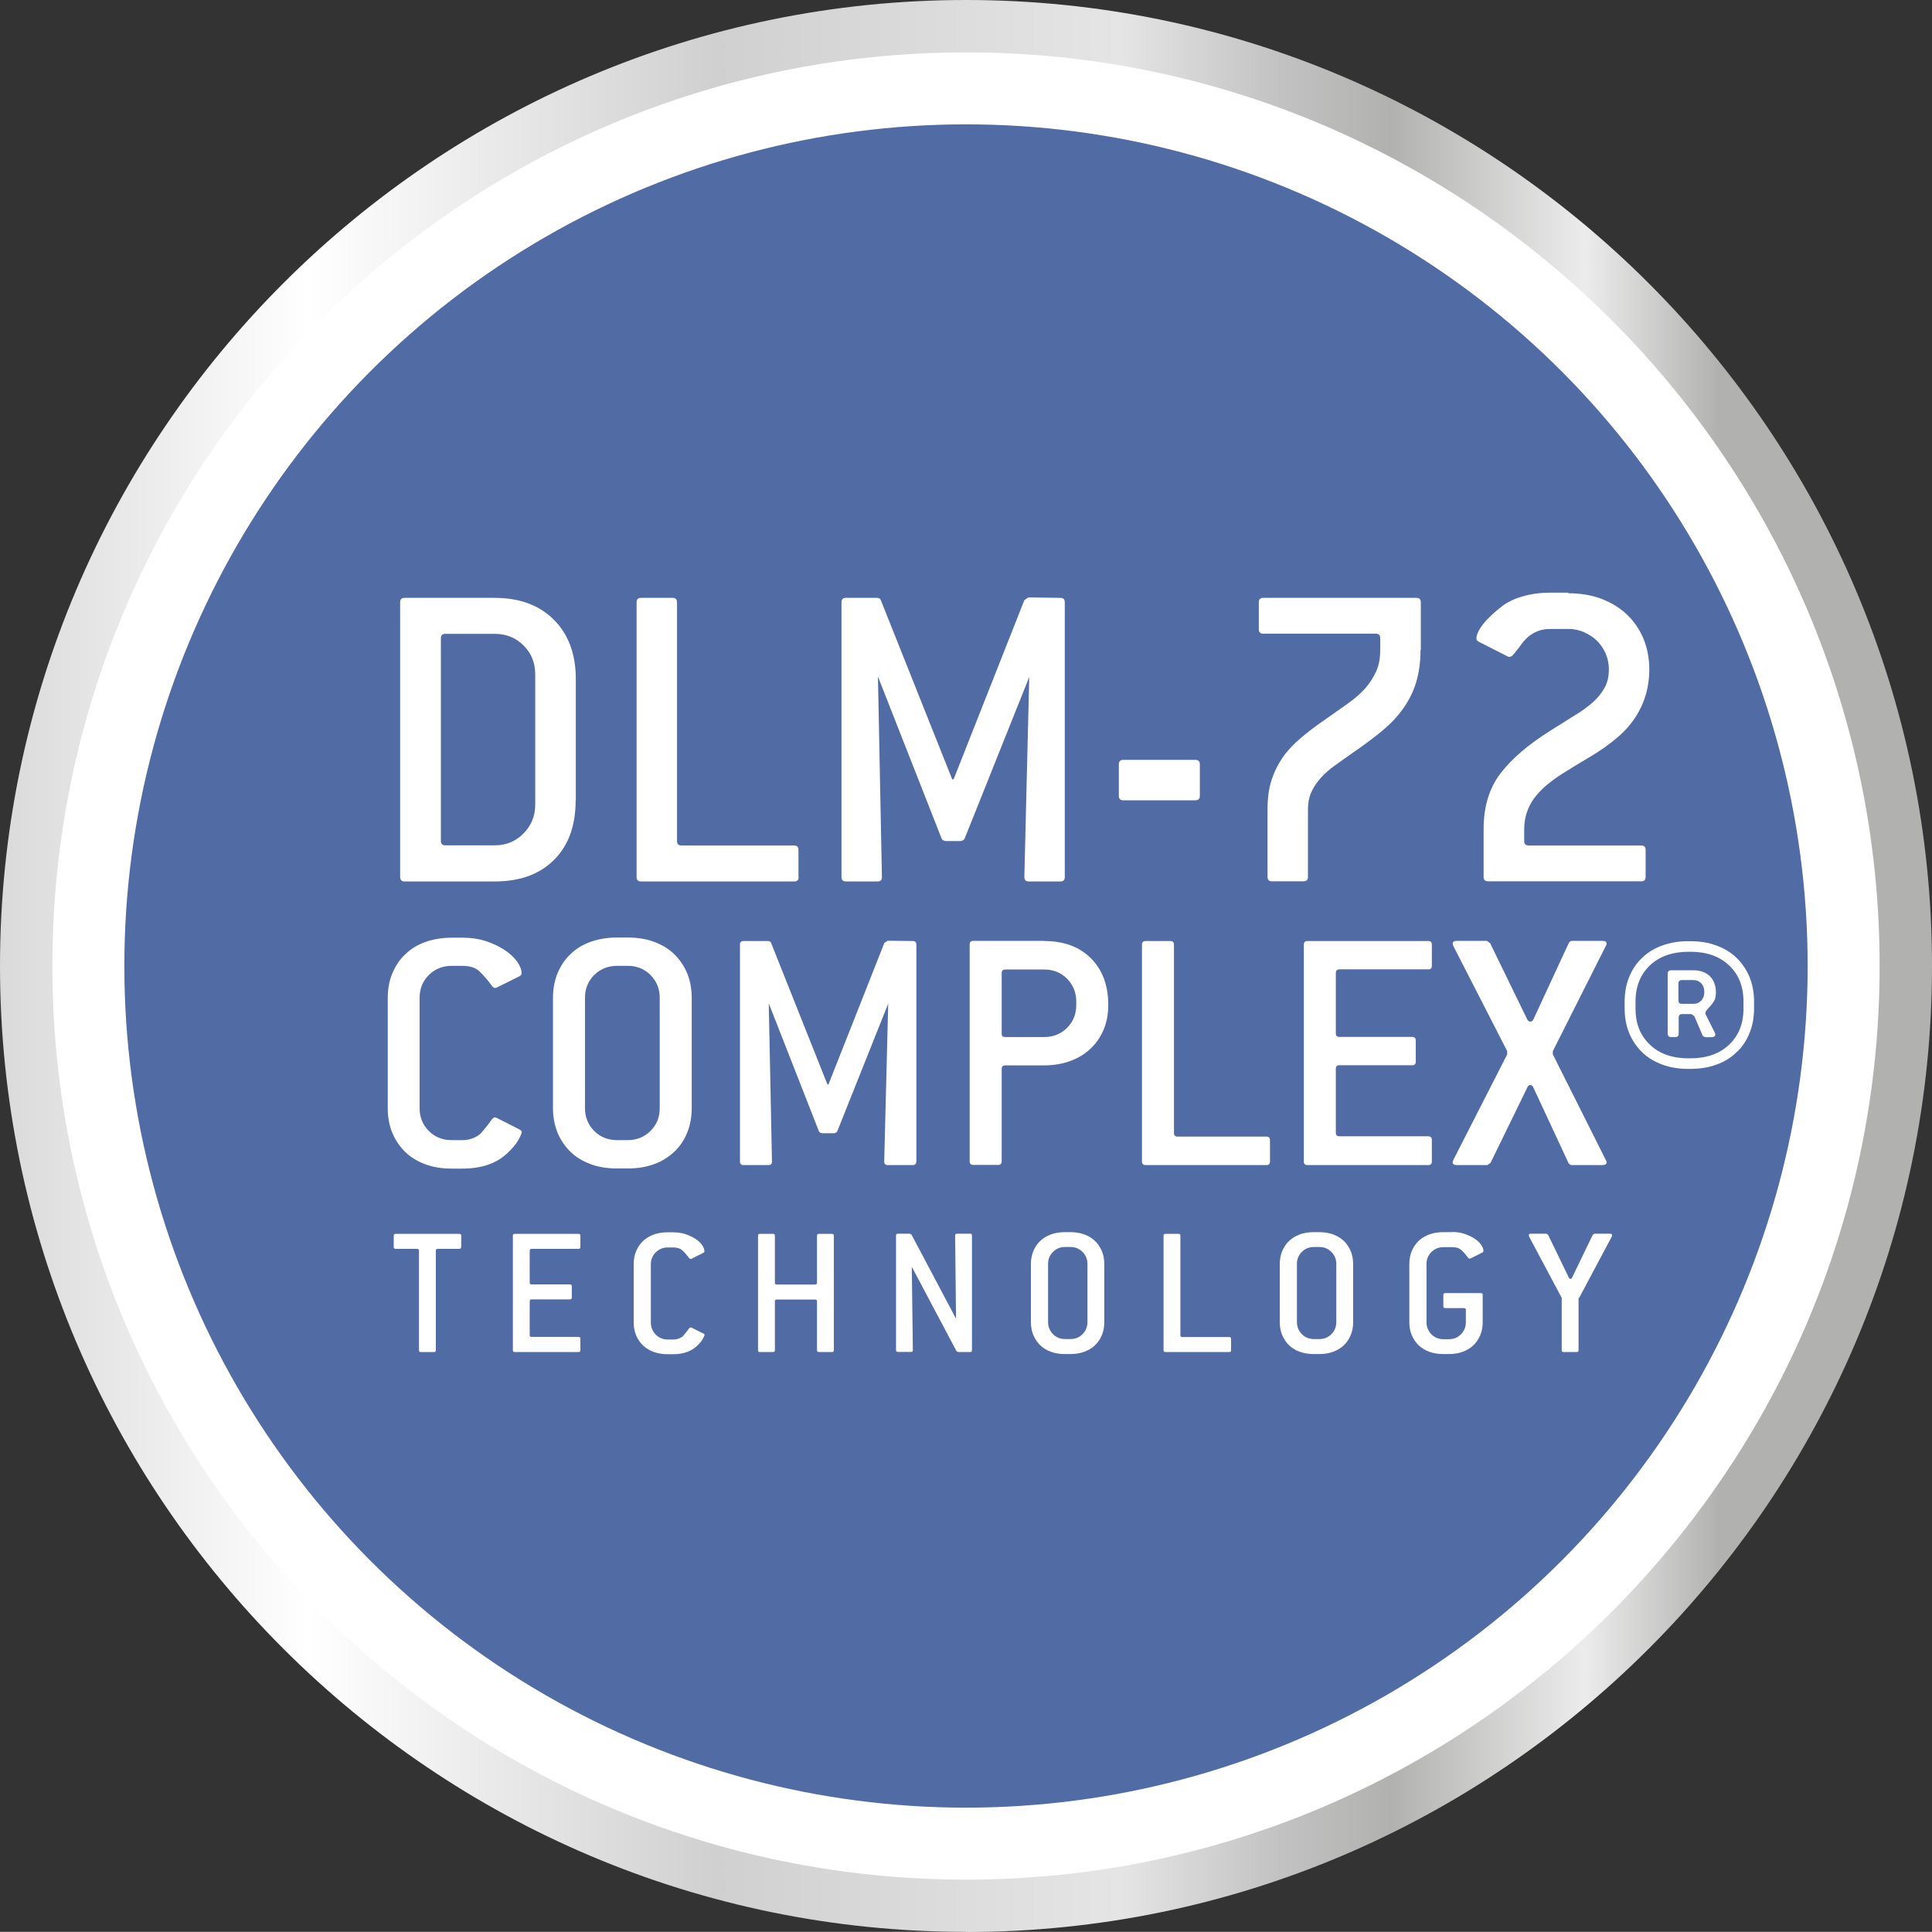
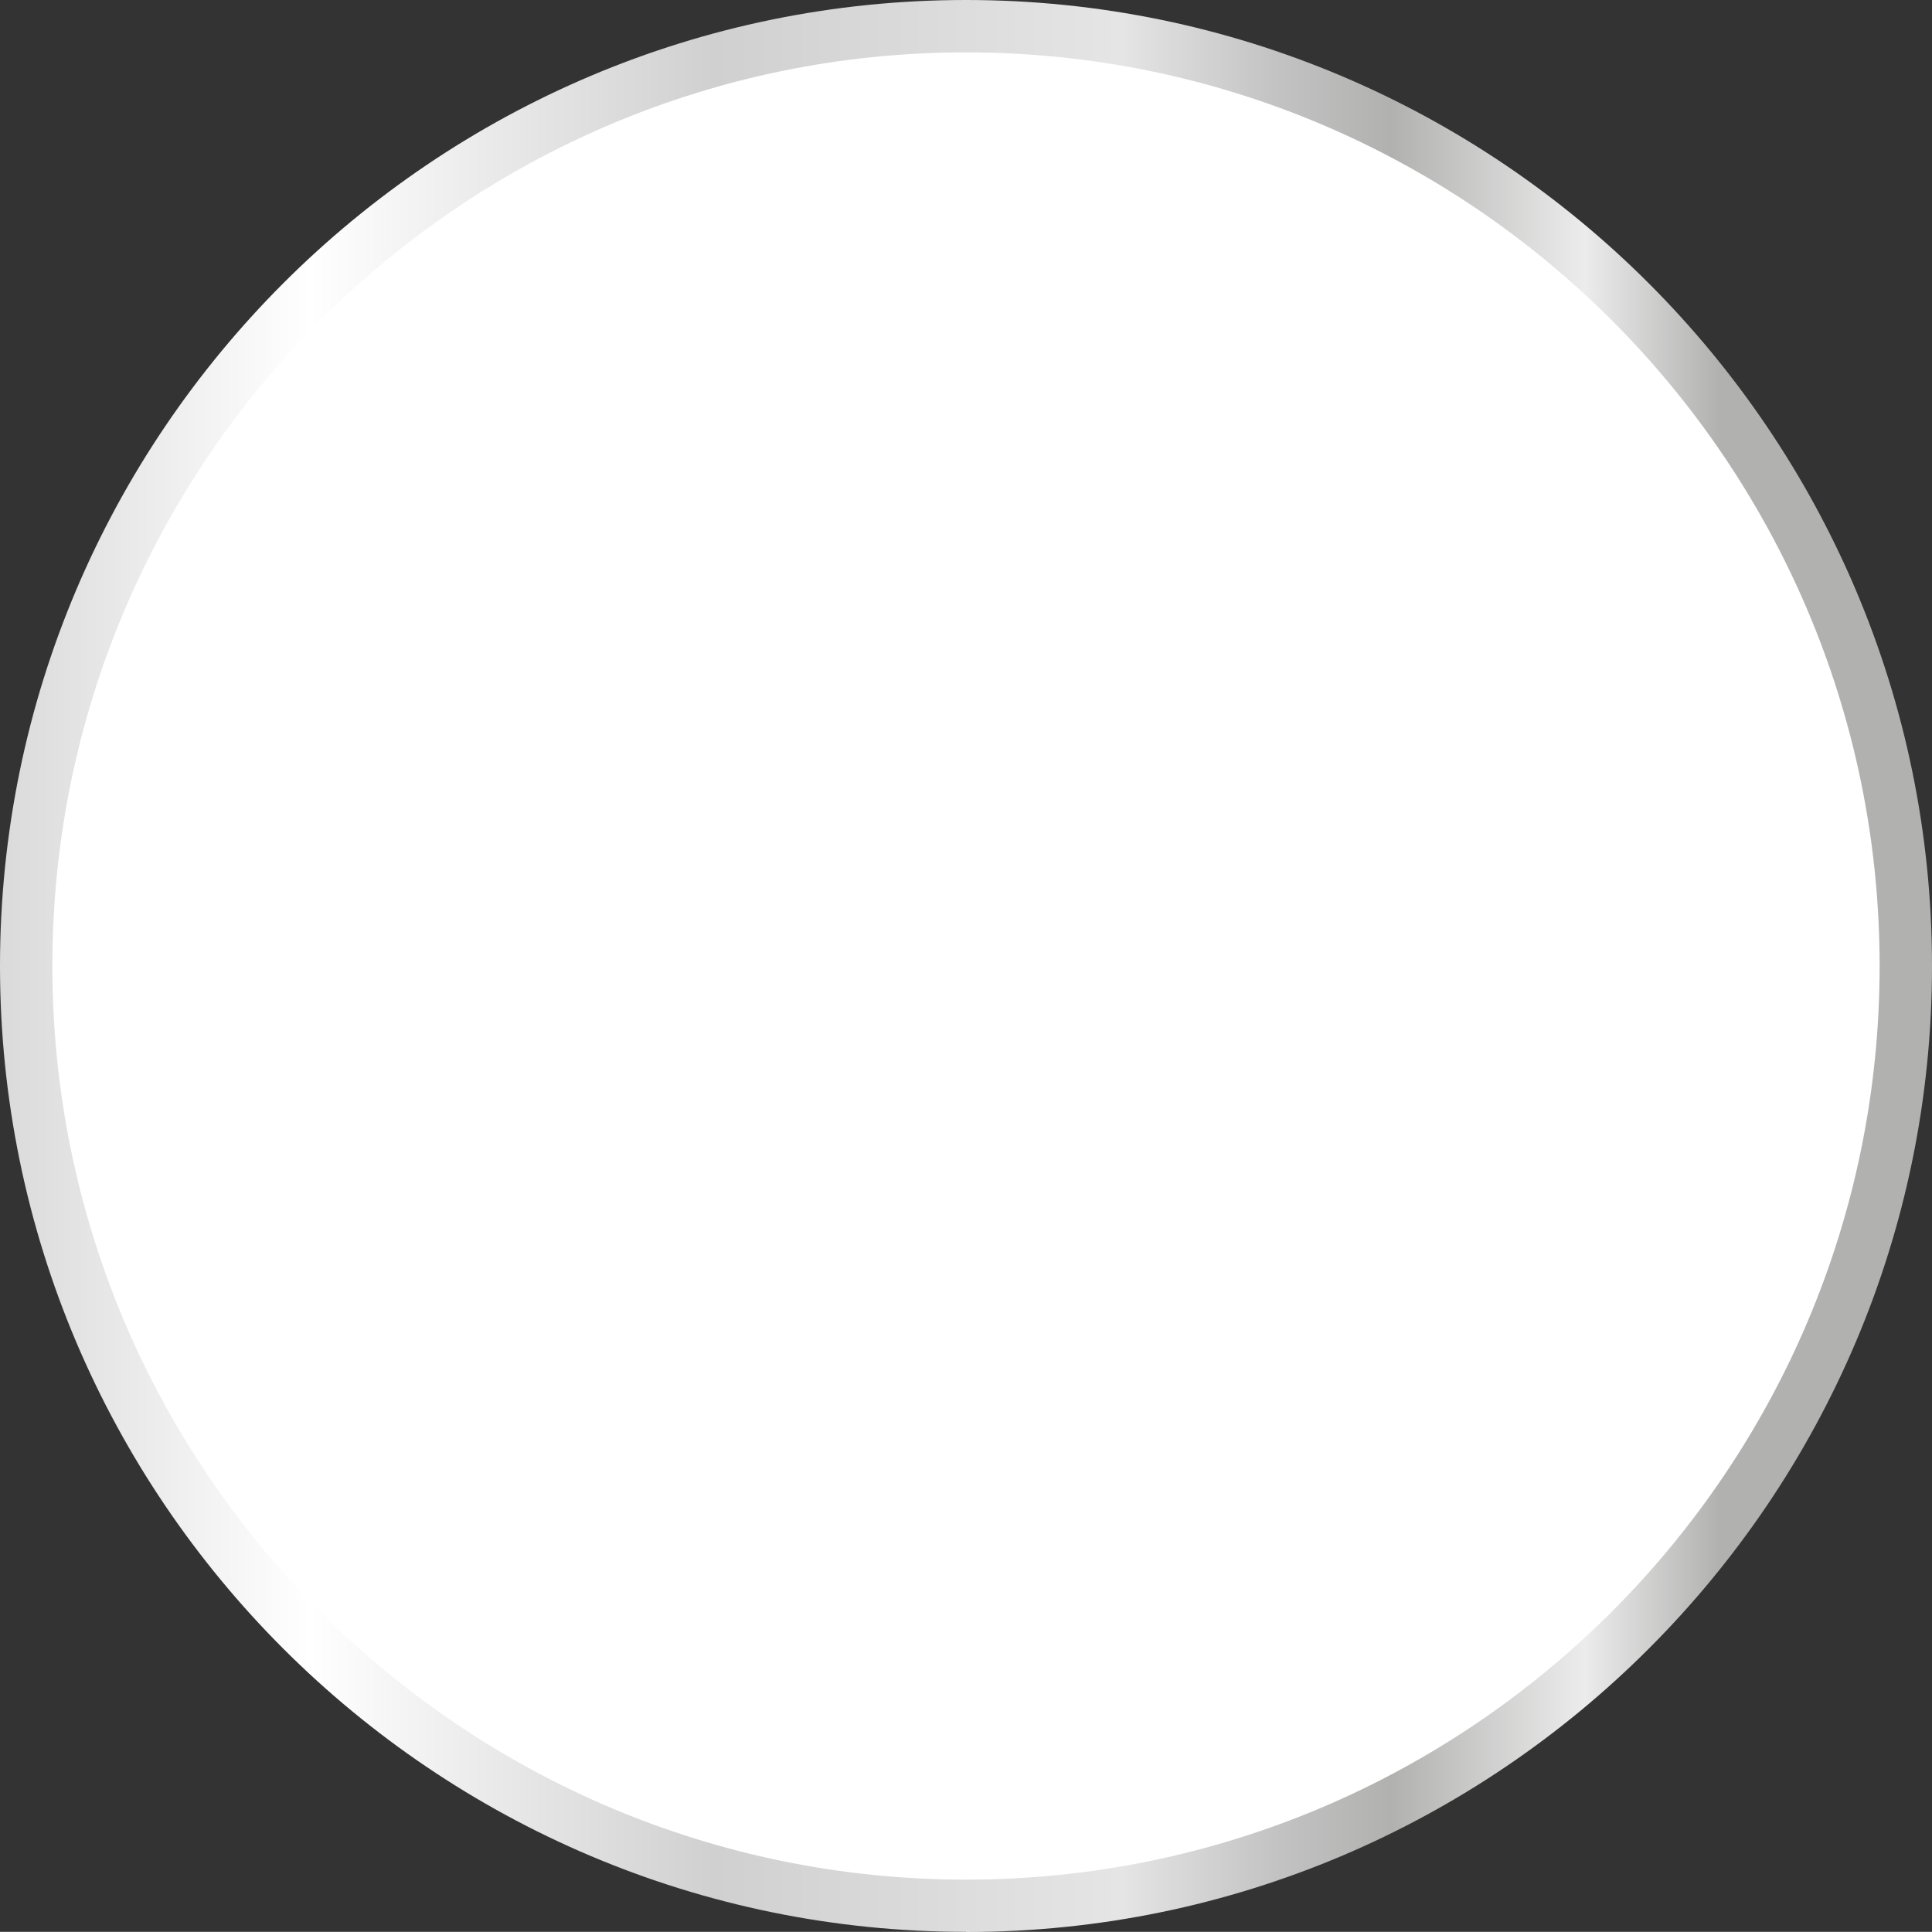
<svg xmlns="http://www.w3.org/2000/svg" id="Contenido" viewBox="0 0 126.16 126.15">
  <rect x="0" y="0" width="126.16" height="126.15" fill="#333333" stroke="none" />
  <defs>
    <style>      .cls-1 {        fill: url(#Degradado_sin_nombre_19);      }      .cls-1, .cls-2, .cls-3 {        stroke-width: 0px;      }      .cls-2 {        fill: #516ba5;      }      .cls-3 {        fill: #fff;      }    </style>
    <linearGradient id="Degradado_sin_nombre_19" data-name="Degradado sin nombre 19" x1="0" y1="63.08" x2="126.16" y2="63.08" gradientUnits="userSpaceOnUse">
      <stop offset="0" stop-color="#dbdada" />
      <stop offset=".16" stop-color="#fff" />
      <stop offset=".37" stop-color="#d0d0d0" />
      <stop offset=".58" stop-color="#e5e5e5" />
      <stop offset=".66" stop-color="#c3c3c3" />
      <stop offset=".72" stop-color="#b1b1b0" />
      <stop offset=".82" stop-color="#ececec" />
      <stop offset=".89" stop-color="#b1b1b0" />
    </linearGradient>
  </defs>
  <g>
    <circle class="cls-3" cx="63.08" cy="63.08" r="60.08" />
    <path class="cls-1" d="M63.08,126.15C28.3,126.15,0,97.86,0,63.08S28.3,0,63.08,0s63.08,28.3,63.08,63.08-28.3,63.08-63.08,63.08ZM63.08,3.42C30.18,3.42,3.42,30.18,3.42,63.08s26.76,59.66,59.66,59.66,59.66-26.76,59.66-59.66S95.98,3.42,63.08,3.42Z" />
  </g>
-   <circle class="cls-2" cx="63.08" cy="63.08" r="54.96" />
  <g>
    <g>
      <path class="cls-3" d="M37.59,52.27c0,1.65-.47,2.94-1.41,3.88-.94.94-2.23,1.41-3.88,1.41h-5.88c-.2,0-.29-.1-.29-.29v-17.94c0-.2.1-.29.29-.29h5.88c1.63,0,2.92.48,3.87,1.43.95.95,1.43,2.24,1.43,3.87v7.94ZM34.95,44.03c0-.75-.25-1.37-.76-1.88-.51-.51-1.14-.76-1.88-.76h-3.23c-.2,0-.29.1-.29.29v13.23c0,.2.1.29.29.29h3.23c.75,0,1.37-.26,1.88-.78.51-.52.76-1.14.76-1.87v-8.53Z" />
      <path class="cls-3" d="M52.15,57.27c0,.2-.1.29-.29.29h-10c-.2,0-.29-.1-.29-.29v-17.94c0-.2.1-.29.29-.29h2.06c.2,0,.29.1.29.29v15.59c0,.2.1.29.29.29h7.35c.2,0,.29.1.29.29v1.76Z" />
      <path class="cls-3" d="M69.53,57.27c0,.2-.1.29-.29.29h-2.06c-.2,0-.29-.1-.29-.29l.32-13.06-4.21,10.53c-.04.1-.13.16-.26.18h-1c-.14-.02-.23-.08-.26-.18l-4.15-10.56.26,13.09c0,.2-.1.29-.29.29h-2.06c-.2,0-.29-.1-.29-.29v-17.94c0-.2.1-.29.29-.29h2.03c.14,0,.23.06.26.18l4.65,11.67h.09l4.62-11.7.26-.18,2.09.03c.2,0,.29.1.29.29v17.94Z" />
      <path class="cls-3" d="M78.35,51.97c0,.2-.1.29-.29.29h-4.71c-.2,0-.29-.1-.29-.29v-2.06c0-.2.1-.29.29-.29h4.71c.2,0,.29.1.29.29v2.06Z" />
      <path class="cls-3" d="M92.76,42.44c0,.8-.1,1.51-.29,2.13s-.48,1.19-.85,1.71c-.37.52-.83,1-1.38,1.46-.55.45-1.17.91-1.85,1.38-.45.31-.86.61-1.24.88s-.69.55-.94.84-.45.59-.59.91c-.14.32-.21.69-.21,1.1v4.41c0,.2-.1.29-.29.29h-2.06c-.2,0-.29-.1-.29-.29v-4.41c0-.71.08-1.33.25-1.87.17-.54.41-1.03.72-1.49.31-.45.71-.88,1.18-1.28.47-.4,1.02-.82,1.65-1.25.53-.37,1.01-.71,1.46-1.03.44-.31.81-.64,1.12-.98.3-.34.54-.72.72-1.12.18-.4.26-.87.26-1.4v-.76c0-.2-.1-.29-.29-.29h-7.35c-.2,0-.29-.1-.29-.29v-1.76c0-.2.1-.29.29-.29h10c.2,0,.29.1.29.29v3.12Z" />
      <path class="cls-3" d="M102.41,38.74c.8,0,1.53.12,2.18.37s1.2.59,1.66,1.03c.46.44.82.97,1.07,1.57.25.61.38,1.28.38,2.03,0,.86-.18,1.68-.54,2.44-.36.76-.89,1.43-1.57,2-.51.43-1.06.82-1.66,1.18-.6.35-1.21.73-1.84,1.12-.88.55-1.53,1.11-1.94,1.69-.41.58-.62,1.24-.62,1.99v.76c0,.2.1.29.29.29h7.35c.2,0,.29.1.29.29v1.76c0,.2-.1.29-.29.29h-10c-.2,0-.29-.1-.29-.29v-3.12c0-1.45.36-2.66,1.09-3.62.73-.96,1.82-1.9,3.29-2.82.55-.35,1.06-.67,1.53-.96.47-.28.87-.57,1.21-.87.33-.29.59-.61.78-.96.19-.34.28-.74.28-1.19,0-.37-.07-.72-.21-1.04s-.33-.6-.57-.84c-.25-.24-.53-.42-.85-.56-.32-.14-.66-.21-1.01-.21h-1.12c-.33,0-.62.04-.85.13-.23.09-.44.21-.62.35-.18.15-.34.32-.49.53-.15.21-.31.42-.49.63-.1.12-.19.18-.26.18-.06,0-.11,0-.15-.03l-1.85-.94c-.12-.06-.18-.13-.18-.21,0-.25.14-.57.43-.94.28-.37.71-.77,1.28-1.21.33-.25.77-.46,1.32-.62.55-.16,1.17-.24,1.85-.24h1.12Z" />
    </g>
    <g>
      <path class="cls-3" d="M33.93,73.76c.09.05.14.1.14.16,0,.08-.07.25-.22.52-.15.27-.4.57-.75.89-.7.65-1.67.98-2.9.98h-.7c-.64,0-1.21-.09-1.72-.28-.51-.19-.95-.45-1.31-.8s-.65-.77-.85-1.25c-.2-.49-.3-1.03-.3-1.61v-7.2c0-.59.1-1.13.3-1.61s.48-.91.85-1.25c.36-.35.8-.62,1.31-.8s1.08-.28,1.72-.28h.7c.57,0,1.1.08,1.57.24.47.16.88.36,1.22.59.34.23.6.48.79.75.19.27.28.52.28.75,0,.08-.05.14-.14.19l-1.49.74s-.07.02-.12.02c-.06,0-.12-.05-.19-.14-.26-.36-.53-.66-.79-.92-.26-.26-.64-.38-1.14-.38h-.7c-.59,0-1.08.2-1.49.6-.4.4-.6.9-.6,1.49v7.2c0,.59.2,1.08.6,1.49.4.4.9.6,1.49.6h.7c.28,0,.53-.05.75-.15.22-.1.39-.21.5-.34.26-.31.46-.55.58-.73.12-.18.22-.27.3-.27.03,0,.08.02.14.05l1.46.74Z" />
      <path class="cls-3" d="M45.17,72.36c0,.59-.1,1.13-.3,1.61-.2.49-.48.91-.85,1.25s-.8.62-1.31.8c-.51.19-1.08.28-1.72.28h-.7c-.64,0-1.21-.09-1.72-.28-.51-.19-.95-.45-1.31-.8s-.65-.77-.85-1.25c-.2-.49-.3-1.03-.3-1.61v-7.2c0-.59.1-1.13.3-1.61s.48-.91.85-1.25c.36-.35.8-.62,1.31-.8s1.08-.28,1.72-.28h.7c.63,0,1.21.09,1.72.28.51.19.95.45,1.31.8.36.35.65.77.85,1.25s.3,1.03.3,1.61v7.2ZM43.08,65.16c0-.59-.2-1.08-.6-1.49-.4-.4-.9-.6-1.49-.6h-.7c-.59,0-1.08.2-1.49.6-.4.4-.6.9-.6,1.49v7.2c0,.59.2,1.08.6,1.49.4.4.9.6,1.49.6h.7c.59,0,1.08-.2,1.49-.6.4-.4.6-.9.6-1.49v-7.2Z" />
      <path class="cls-3" d="M59.83,75.85c0,.16-.08.23-.23.23h-1.63c-.15,0-.23-.08-.23-.23l.26-10.31-3.32,8.32c-.03.08-.1.12-.21.14h-.79c-.11-.02-.18-.06-.21-.14l-3.27-8.34.21,10.33c0,.16-.08.23-.23.23h-1.63c-.15,0-.23-.08-.23-.23v-14.17c0-.15.08-.23.23-.23h1.6c.11,0,.18.05.21.14l3.67,9.22h.07l3.65-9.24.21-.14,1.65.02c.15,0,.23.08.23.23v14.17Z" />
      <path class="cls-3" d="M68.19,61.45c1.29,0,2.3.38,3.05,1.13s1.13,1.77,1.13,3.05c0,.59-.1,1.12-.3,1.6-.2.48-.48.89-.85,1.24-.36.35-.81.62-1.32.81-.52.19-1.09.29-1.71.29h-2.55c-.15,0-.23.08-.23.23v6.04c0,.16-.08.23-.23.23h-1.63c-.15,0-.23-.08-.23-.23v-14.17c0-.15.08-.23.23-.23h4.65ZM70.28,65.4c0-.59-.2-1.08-.6-1.49-.4-.4-.9-.6-1.49-.6h-2.55c-.15,0-.23.08-.23.23v3.95c0,.16.08.23.23.23h2.55c.59,0,1.08-.2,1.49-.6.4-.4.6-.9.6-1.49v-.23Z" />
      <path class="cls-3" d="M82.93,75.85c0,.16-.08.23-.23.23h-7.9c-.15,0-.23-.08-.23-.23v-14.17c0-.15.08-.23.23-.23h1.63c.15,0,.23.08.23.23v12.31c0,.15.08.23.23.23h5.81c.15,0,.23.08.23.23v1.39Z" />
      <path class="cls-3" d="M93.5,75.85c0,.16-.08.23-.23.23h-7.9c-.15,0-.23-.08-.23-.23v-14.17c0-.15.08-.23.23-.23h7.9c.15,0,.23.08.23.23v1.39c0,.16-.08.23-.23.23h-5.81c-.15,0-.23.08-.23.23v3.95c0,.16.08.23.23.23h4.76c.15,0,.23.08.23.23v1.39c0,.16-.08.23-.23.23h-4.76c-.15,0-.23.08-.23.23v4.18c0,.15.08.23.23.23h5.81c.15,0,.23.08.23.23v1.39Z" />
      <path class="cls-3" d="M104.86,75.75c.03.06.05.11.05.14,0,.12-.08.19-.26.19h-2.02c-.11-.02-.18-.06-.21-.14l-2.28-4.9c-.05-.12-.12-.19-.21-.19s-.16.06-.21.19l-2.39,4.9-.21.14h-2c-.17,0-.26-.06-.26-.19,0-.02.02-.07.05-.16l3.51-6.88v-.21l-3.51-6.85c-.03-.09-.05-.15-.05-.16,0-.12.08-.19.26-.19h1.97l.21.14,2.42,4.97c.05.11.12.16.21.16s.16-.05.21-.16l2.3-4.97c.05-.09.12-.14.21-.14h2c.17,0,.26.06.26.19,0,.03-.02.08-.05.14l-3.46,6.87v.21l3.46,6.9Z" />
      <path class="cls-3" d="M114.54,65.86c0,.59-.1,1.13-.3,1.61-.2.49-.48.91-.85,1.25-.36.35-.8.62-1.31.8-.51.19-1.08.28-1.72.28h-.09c-.63,0-1.21-.09-1.72-.28-.51-.19-.95-.45-1.31-.8-.36-.35-.65-.77-.85-1.25-.2-.49-.3-1.03-.3-1.61v-.46c0-.59.1-1.13.3-1.61.2-.49.48-.91.85-1.25.36-.35.8-.62,1.31-.8.51-.19,1.08-.28,1.72-.28h.09c.63,0,1.21.09,1.72.28.51.19.95.45,1.31.8.36.35.65.77.85,1.25.2.49.3,1.03.3,1.61v.46ZM113.85,65.4c0-.98-.31-1.76-.94-2.36s-1.47-.89-2.54-.89h-.09c-1.07,0-1.92.3-2.54.89s-.94,1.38-.94,2.36v.46c0,.98.31,1.76.94,2.36.63.6,1.47.89,2.54.89h.09c1.07,0,1.92-.3,2.54-.89.63-.6.94-1.38.94-2.36v-.46ZM112.04,64.91c0,.17-.03.32-.1.44-.07.12-.15.23-.24.33s-.17.18-.24.27c-.07.08-.1.16-.1.22,0,.03,0,.05.02.07l.58,1.16c.03.06.05.11.05.14,0,.12-.08.19-.26.19h-.37c-.11-.02-.18-.06-.21-.14l-.53-1.23s-.1-.09-.21-.14h-.58c-.16,0-.23.08-.23.23v1.04c0,.16-.08.23-.23.23h-.26c-.15,0-.23-.08-.23-.23v-3.9c0-.16.08-.23.23-.23h1.46c.45,0,.8.13,1.07.39.26.26.39.62.39,1.07v.09ZM111.29,64.74c0-.22-.07-.39-.2-.53-.13-.14-.31-.21-.52-.21h-.74c-.16,0-.23.08-.23.23v1.09c0,.16.08.23.23.23h.74c.22,0,.39-.07.52-.21.13-.14.2-.32.2-.53v-.07Z" />
    </g>
    <g>
      <path class="cls-3" d="M30.11,81.43c0,.08-.04.12-.12.12h-1.41c-.08,0-.12.04-.12.12v6.5c0,.08-.04.12-.12.12h-.86c-.08,0-.12-.04-.12-.12v-6.5c0-.08-.04-.12-.12-.12h-1.41c-.08,0-.12-.04-.12-.12v-.74c0-.08.04-.12.12-.12h4.17c.08,0,.12.04.12.12v.74Z" />
      <path class="cls-3" d="M37.9,88.17c0,.08-.04.12-.12.12h-4.17c-.08,0-.12-.04-.12-.12v-7.48c0-.08.04-.12.12-.12h4.17c.08,0,.12.04.12.12v.74c0,.08-.04.12-.12.12h-3.07c-.08,0-.12.04-.12.12v2.08c0,.08.04.12.12.12h2.51c.08,0,.12.04.12.12v.74c0,.08-.04.12-.12.12h-2.51c-.08,0-.12.04-.12.12v2.21c0,.08.04.12.12.12h3.07c.08,0,.12.04.12.12v.74Z" />
      <path class="cls-3" d="M45.94,87.07s.07.05.07.09c0,.04-.04.13-.12.28-.08.14-.21.3-.4.47-.37.34-.88.52-1.53.52h-.37c-.33,0-.64-.05-.91-.15-.27-.1-.5-.24-.69-.42-.19-.18-.34-.41-.45-.66-.11-.26-.16-.54-.16-.85v-3.8c0-.31.05-.59.16-.85.11-.26.26-.48.45-.66.19-.18.42-.32.69-.42.27-.1.57-.15.91-.15h.37c.3,0,.58.04.83.13.25.09.46.19.64.31.18.12.32.25.42.4.1.14.15.28.15.4,0,.04-.02.07-.07.1l-.78.39s-.04.01-.06.01c-.03,0-.07-.02-.1-.07-.14-.19-.28-.35-.42-.48s-.34-.2-.6-.2h-.37c-.31,0-.57.11-.78.32-.21.21-.32.47-.32.78v3.8c0,.31.11.57.32.79.21.21.47.32.78.32h.37c.15,0,.28-.03.4-.08.12-.05.21-.11.26-.18.14-.16.24-.29.31-.39s.12-.14.16-.14c.02,0,.04,0,.07.02l.77.39Z" />
      <path class="cls-3" d="M54.45,88.17c0,.08-.04.12-.12.12h-.86c-.08,0-.12-.04-.12-.12v-3.19c0-.08-.04-.12-.12-.12h-2.51c-.08,0-.12.04-.12.12v3.19c0,.08-.04.12-.12.12h-.86c-.08,0-.12-.04-.12-.12v-7.48c0-.08.04-.12.12-.12h.86c.08,0,.12.04.12.12v3.07c0,.08.04.12.12.12h2.51c.08,0,.12-.04.12-.12v-3.07c0-.08.04-.12.12-.12h.86c.08,0,.12.04.12.12v7.48Z" />
      <path class="cls-3" d="M63.47,88.17c0,.08-.04.12-.12.12h-.78l-.11-.06-2.92-5.51.07,5.44c0,.08-.04.12-.12.12h-.86c-.08,0-.12-.04-.12-.12v-7.48c0-.08.04-.12.12-.12h.78l.11.06,2.91,5.49-.06-5.43c0-.08.04-.12.12-.12h.86c.08,0,.12.04.12.12v7.48Z" />
      <path class="cls-3" d="M72.11,86.34c0,.31-.05.59-.16.85-.11.26-.26.48-.45.66-.19.18-.42.32-.69.42-.27.1-.57.15-.91.15h-.37c-.33,0-.64-.05-.91-.15-.27-.1-.5-.24-.69-.42-.19-.18-.34-.41-.45-.66-.11-.26-.16-.54-.16-.85v-3.8c0-.31.05-.59.16-.85.11-.26.26-.48.45-.66.19-.18.42-.32.69-.42.27-.1.57-.15.91-.15h.37c.33,0,.64.05.91.15.27.1.5.24.69.42.19.18.34.41.45.66.11.26.16.54.16.85v3.8ZM71.01,82.53c0-.31-.11-.57-.32-.78-.21-.21-.47-.32-.78-.32h-.37c-.31,0-.57.11-.78.32-.21.21-.32.47-.32.78v3.8c0,.31.11.57.32.79.21.21.47.32.78.32h.37c.31,0,.57-.11.78-.32.21-.21.32-.47.32-.79v-3.8Z" />
      <path class="cls-3" d="M80.39,88.17c0,.08-.04.12-.12.12h-4.17c-.08,0-.12-.04-.12-.12v-7.48c0-.08.04-.12.12-.12h.86c.08,0,.12.04.12.12v6.5c0,.08.04.12.12.12h3.07c.08,0,.12.04.12.12v.74Z" />
      <path class="cls-3" d="M88.36,86.34c0,.31-.05.59-.16.85-.11.26-.26.48-.45.66-.19.18-.42.32-.69.42-.27.1-.57.15-.91.15h-.37c-.33,0-.64-.05-.91-.15-.27-.1-.5-.24-.69-.42-.19-.18-.34-.41-.45-.66-.11-.26-.16-.54-.16-.85v-3.8c0-.31.05-.59.16-.85.11-.26.26-.48.45-.66.19-.18.42-.32.69-.42.27-.1.57-.15.91-.15h.37c.33,0,.64.05.91.15.27.1.5.24.69.42.19.18.34.41.45.66.11.26.16.54.16.85v3.8ZM87.26,82.53c0-.31-.11-.57-.32-.78-.21-.21-.47-.32-.78-.32h-.37c-.31,0-.57.11-.78.32-.21.21-.32.47-.32.78v3.8c0,.31.11.57.32.79.21.21.47.32.78.32h.37c.31,0,.57-.11.78-.32.21-.21.32-.47.32-.79v-3.8Z" />
      <path class="cls-3" d="M94.83,80.45c.3,0,.58.04.83.13.25.09.46.19.64.31.18.12.32.25.42.4.1.14.15.28.15.4,0,.04-.02.07-.07.1l-.78.39s-.04.01-.06.01c-.03,0-.07-.02-.1-.07-.14-.19-.28-.35-.42-.48s-.34-.2-.6-.2h-.59c-.31,0-.57.11-.78.32-.21.21-.32.47-.32.78v3.8c0,.31.11.57.32.79.21.21.47.32.78.32h.37c.31,0,.57-.11.78-.32.21-.21.32-.47.32-.79v-.8c0-.08-.04-.12-.12-.12h-1.23c-.08,0-.12-.04-.12-.12v-.74c0-.08.04-.12.12-.12h2.33c.08,0,.12.04.12.12v1.78c0,.31-.05.59-.16.85-.11.26-.26.48-.45.66-.19.18-.42.32-.69.42-.27.1-.57.15-.91.15h-.37c-.33,0-.64-.05-.91-.15-.27-.1-.5-.24-.69-.42-.19-.18-.34-.41-.45-.66-.11-.26-.16-.54-.16-.85v-3.8c0-.31.05-.59.16-.85.11-.26.26-.48.45-.66.19-.18.42-.32.69-.42.27-.1.57-.15.91-.15h.59Z" />
      <path class="cls-3" d="M103.08,84.75v3.42c0,.08-.04.12-.12.12h-.86c-.08,0-.12-.04-.12-.12v-3.42l-2.13-4s-.02-.08-.02-.09c0-.07.04-.1.14-.1h1.01l.11.07,1.35,2.79c.02.06.06.09.11.09s.09-.03.11-.09l1.35-2.79.11-.07h1.01c.09,0,.14.03.14.1,0,0,0,.04-.02.09l-2.13,4Z" />
    </g>
  </g>
</svg>